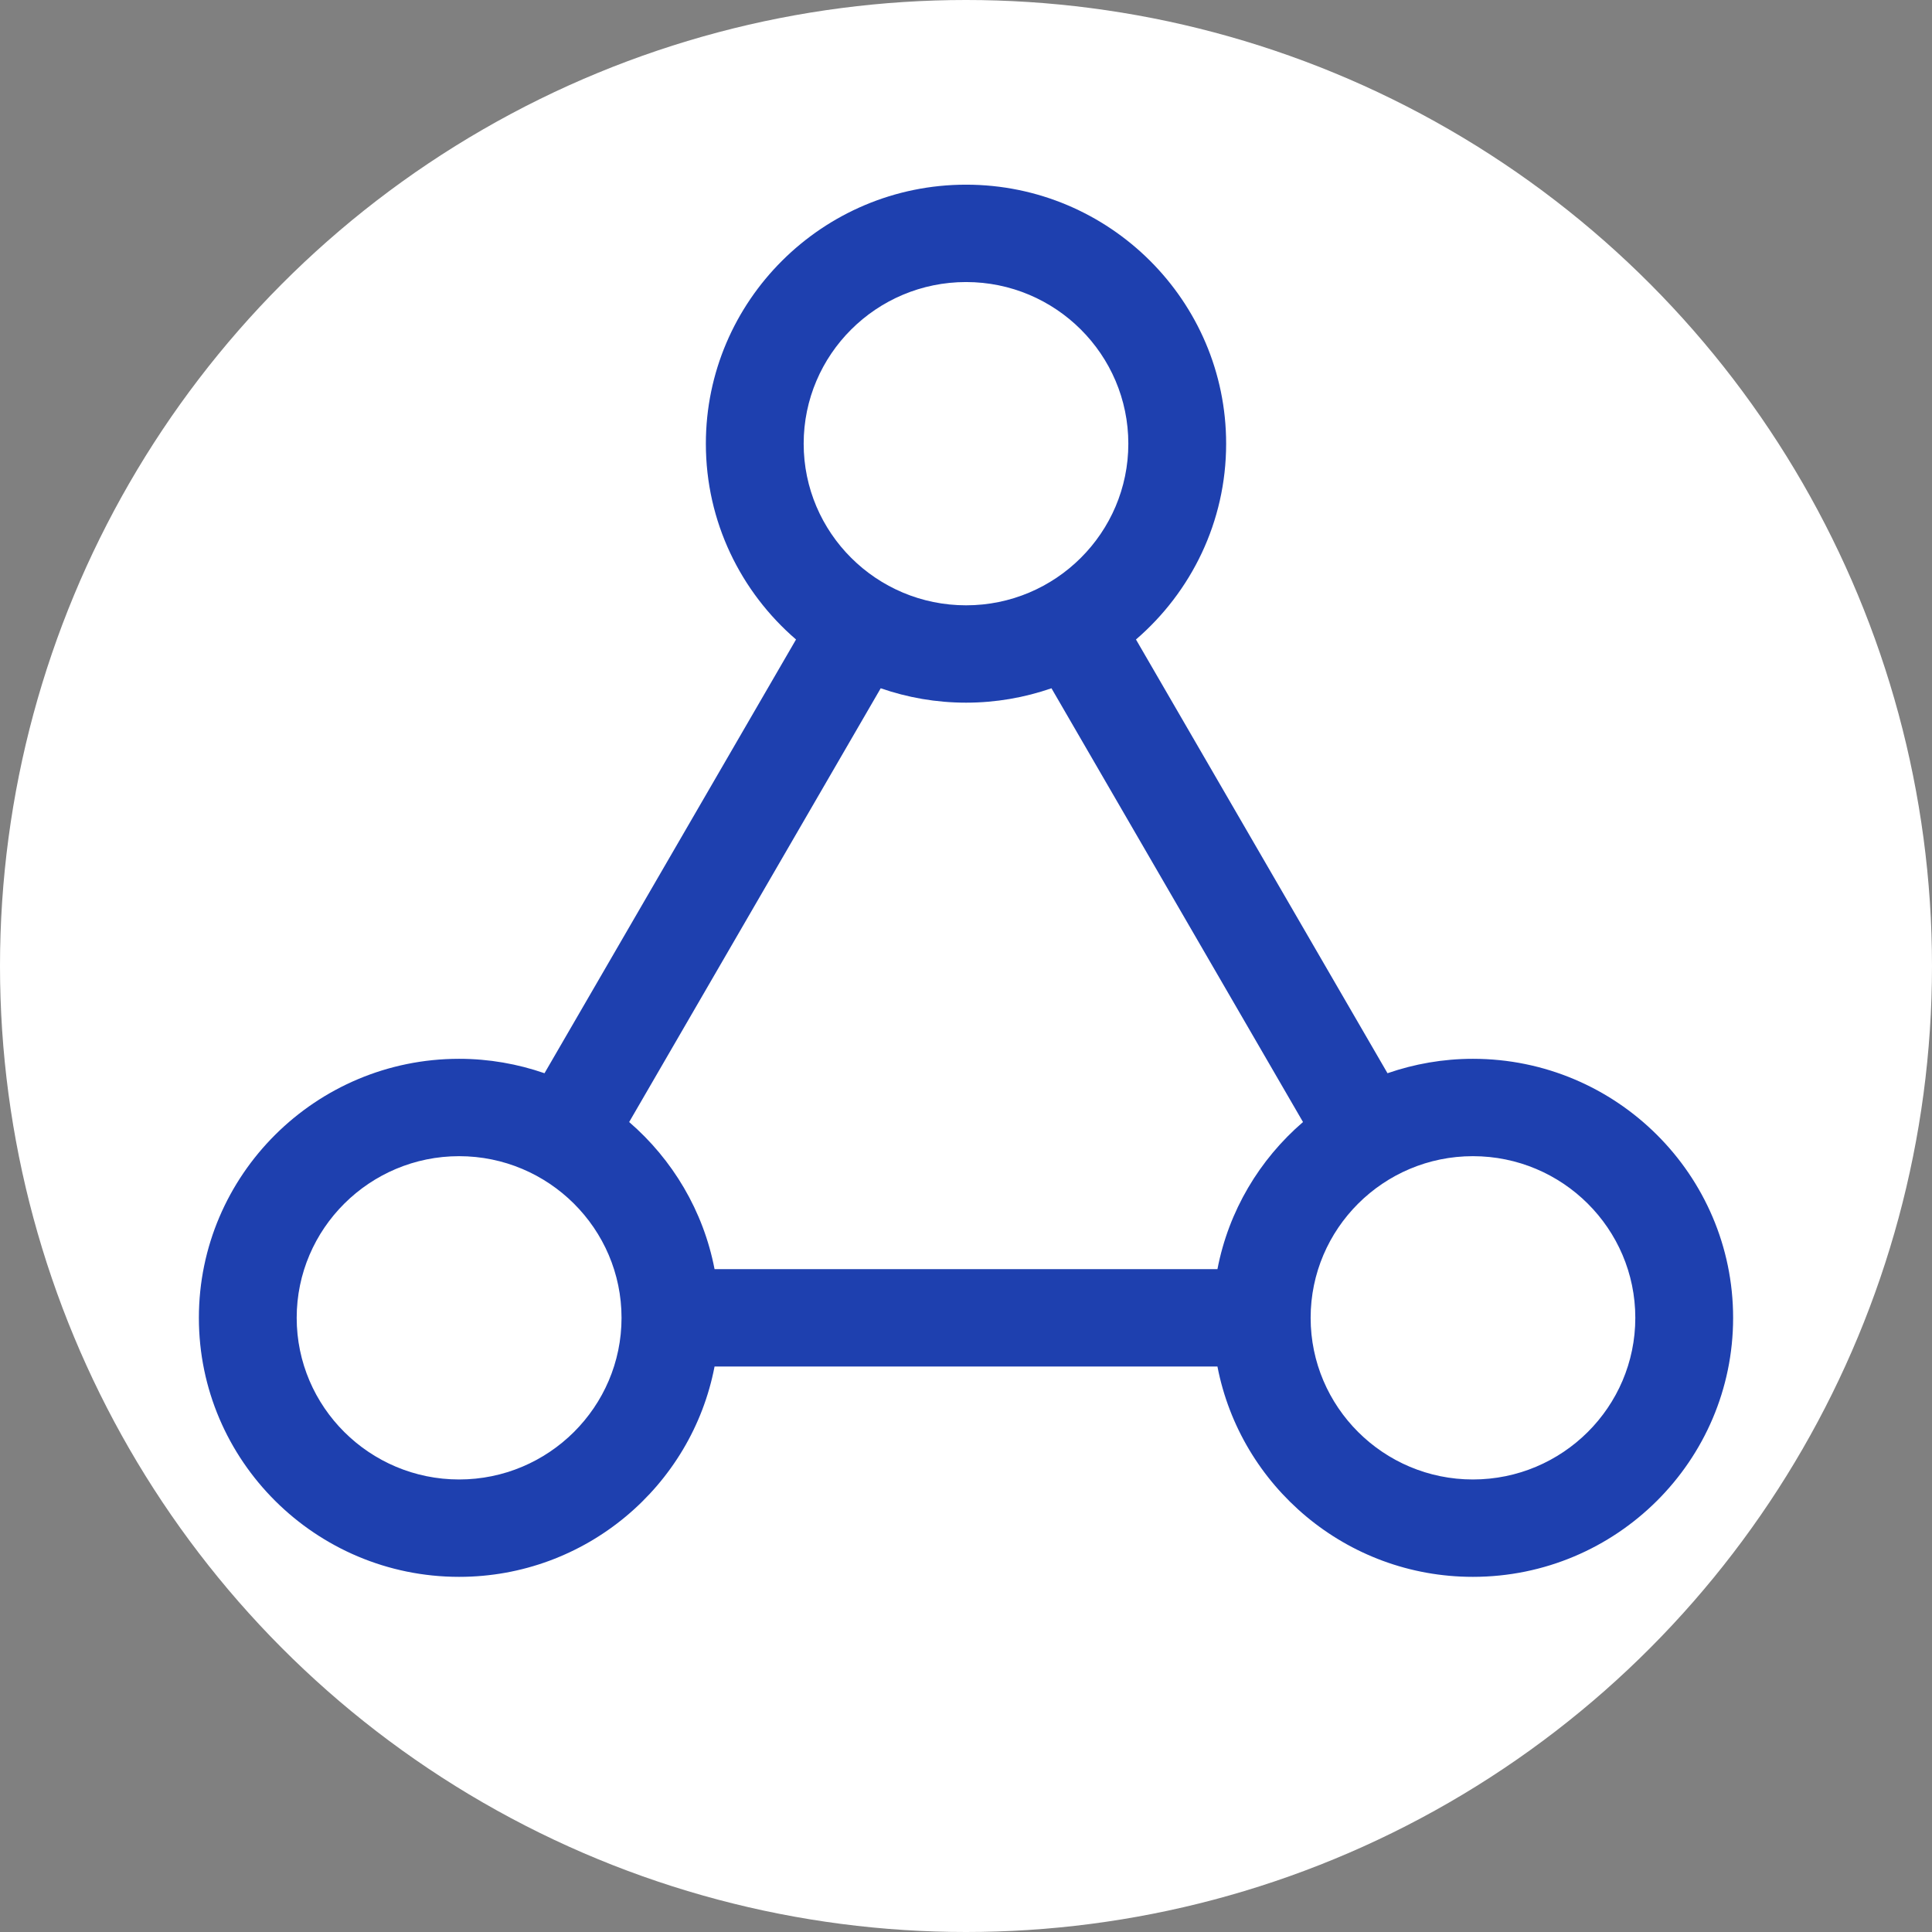
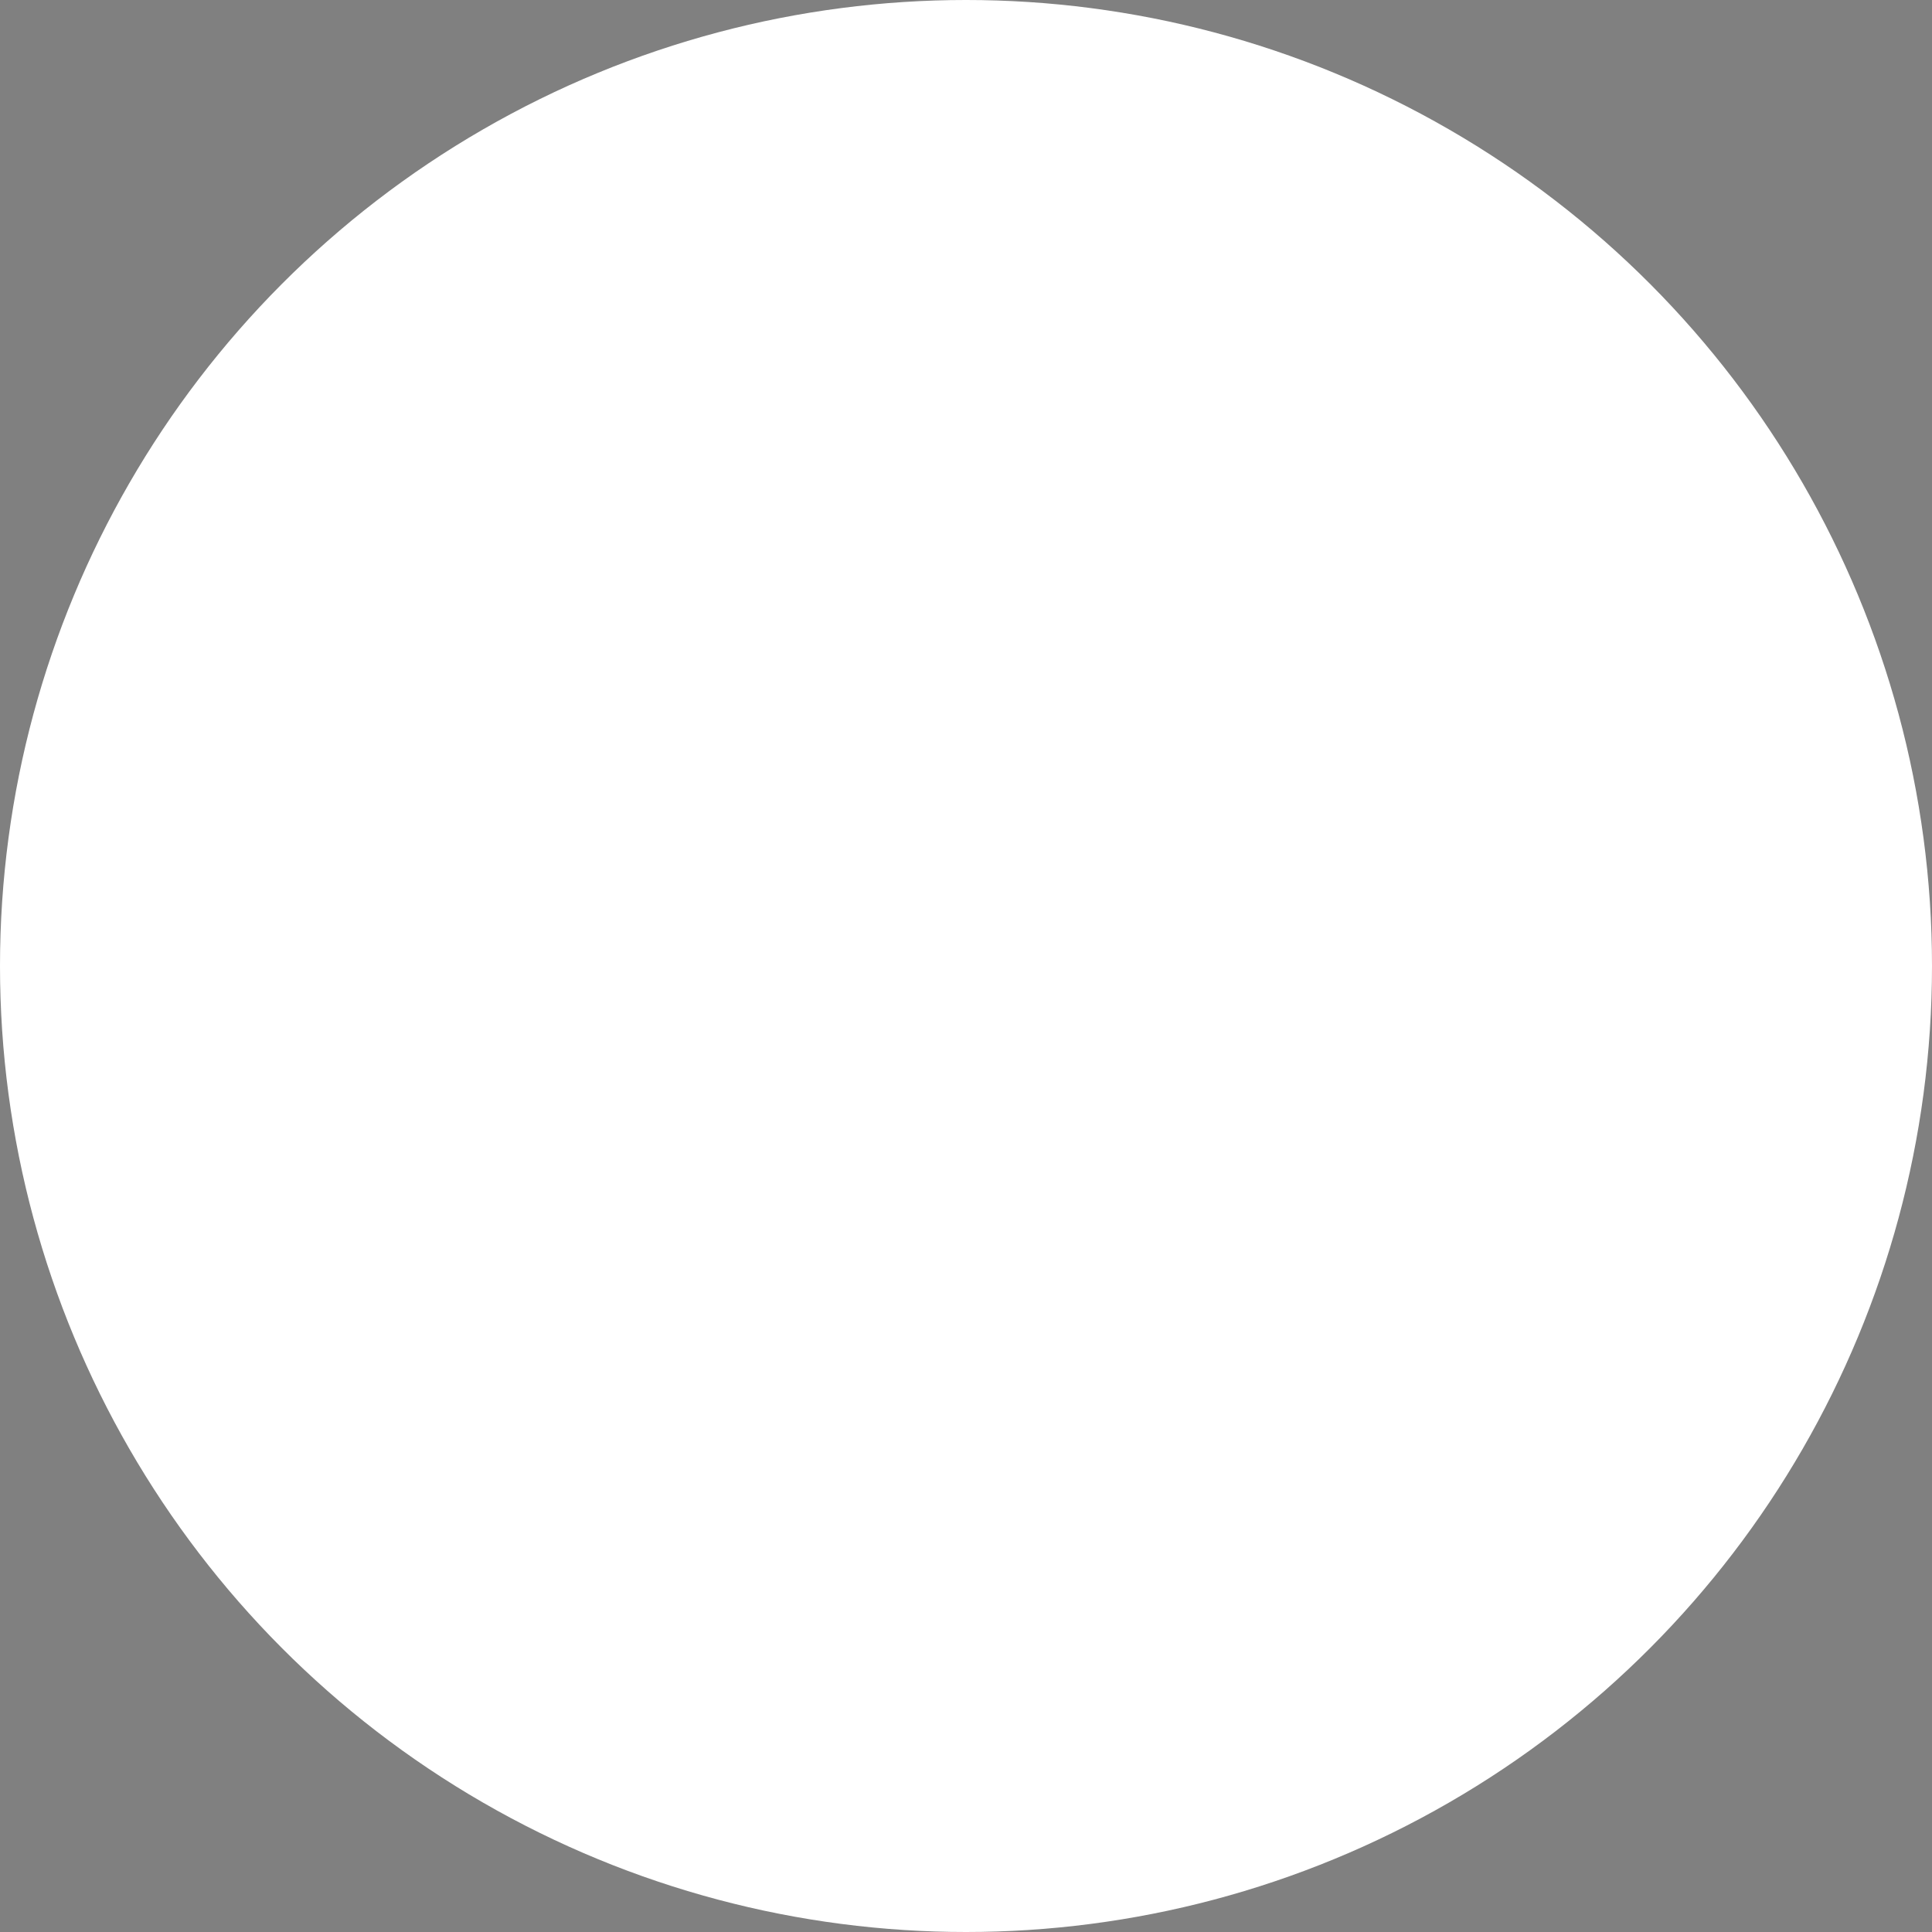
<svg xmlns="http://www.w3.org/2000/svg" width="136" height="136" viewBox="0 0 136 136" fill="none">
  <rect x="0" y="0" width="136" height="136" fill="#808080" stroke="none" />
  <circle cx="68" cy="68" r="68" fill="white" />
-   <path fill-rule="evenodd" clip-rule="evenodd" d="M103.681 104.145C97.384 104.145 92.26 99.04 92.26 92.767C92.26 86.493 97.384 81.387 103.681 81.387C109.992 81.387 115.115 86.493 115.115 92.767C115.115 99.04 109.992 104.145 103.681 104.145ZM85.7 89.34H50.3C49.513 85.236 47.338 81.617 44.289 78.984L61.996 48.45C63.883 49.103 65.894 49.463 68.006 49.463C70.106 49.463 72.13 49.103 74.017 48.45L91.723 78.984C88.662 81.617 86.487 85.236 85.7 89.34ZM32.319 104.145C26.021 104.145 20.885 99.04 20.885 92.767C20.885 86.493 26.021 81.387 32.319 81.387C38.617 81.387 43.752 86.493 43.752 92.767C43.752 99.04 38.617 104.145 32.319 104.145ZM68.006 19.854C74.304 19.854 79.427 24.957 79.427 31.233C79.427 37.507 74.304 42.61 68.006 42.61C61.696 42.61 56.573 37.507 56.573 31.233C56.573 24.957 61.696 19.854 68.006 19.854ZM103.681 74.533C101.582 74.533 99.558 74.895 97.671 75.548L79.965 45.016C83.851 41.669 86.312 36.733 86.312 31.233C86.312 21.18 78.103 13 68.006 13C57.91 13 49.688 21.18 49.688 31.233C49.688 36.733 52.149 41.669 56.035 45.016L38.329 75.548C36.442 74.895 34.418 74.533 32.319 74.533C22.222 74.533 14 82.713 14 92.767C14 102.82 22.222 111 32.319 111C41.24 111 48.688 104.613 50.3 96.193H85.7C87.325 104.613 94.76 111 103.681 111C113.79 111 122 102.82 122 92.767C122 82.713 113.79 74.533 103.681 74.533Z" fill="#1E40AF" />
</svg>